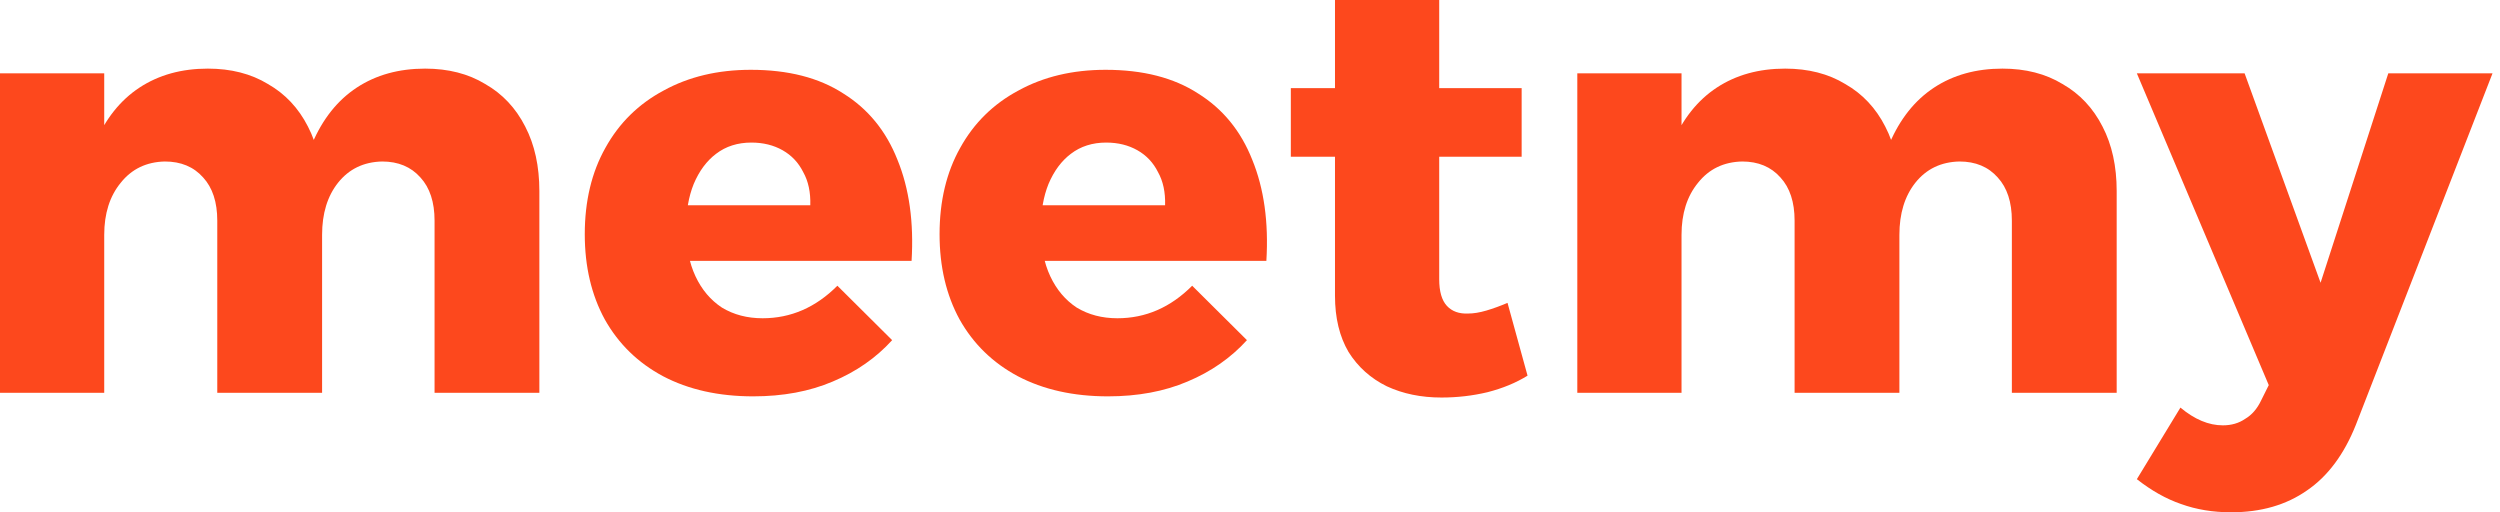
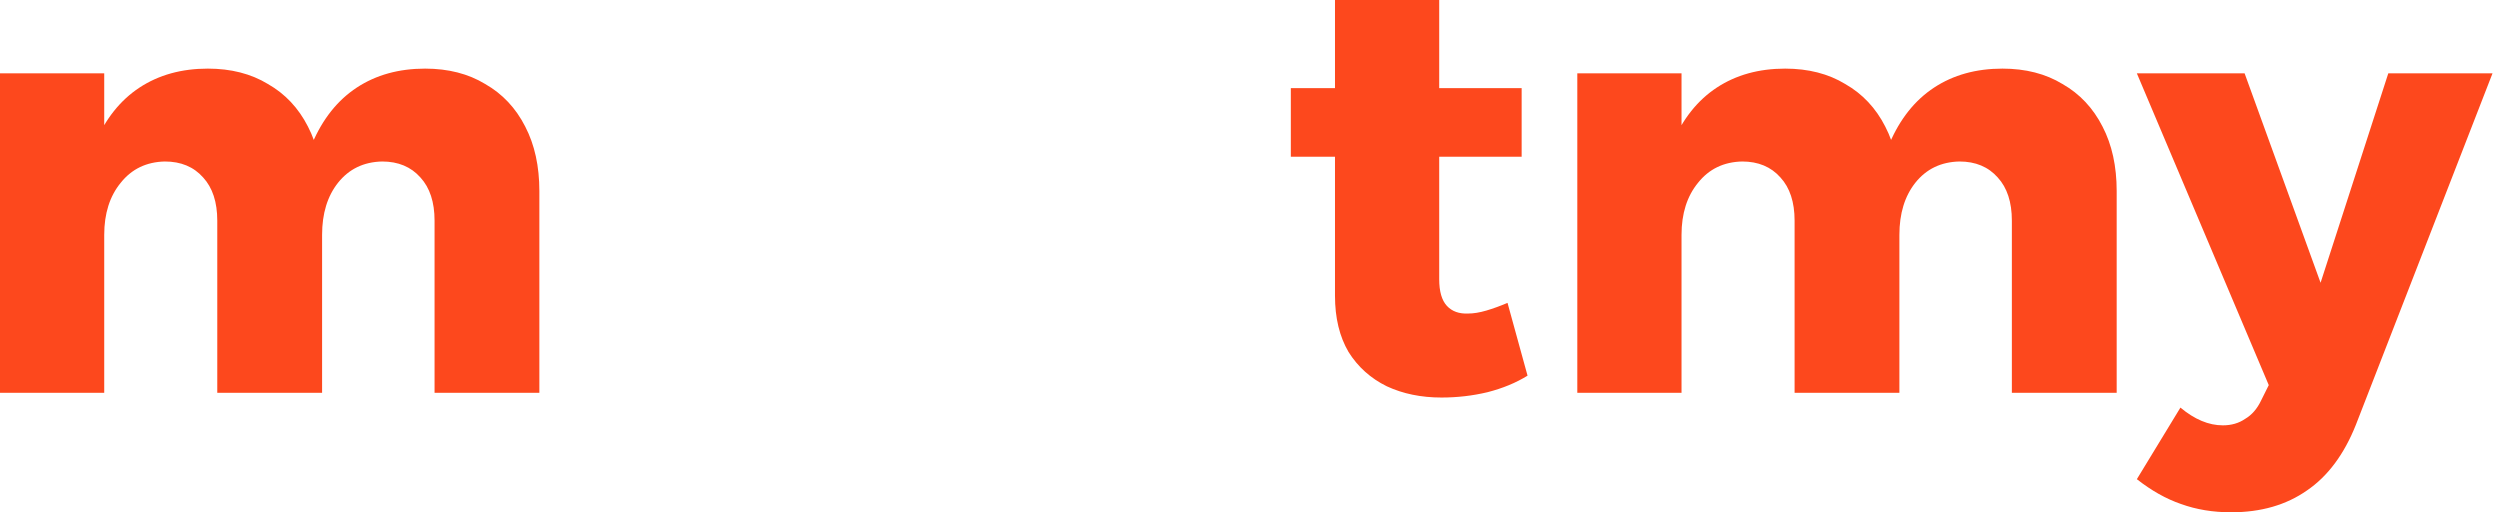
<svg xmlns="http://www.w3.org/2000/svg" width="244" height="50" viewBox="0 0 244 50" fill="none">
  <path d="M21.206 21.536C21.206 19.727 20.747 18.322 19.827 17.321C18.908 16.282 17.662 15.762 16.092 15.762C14.291 15.801 12.854 16.494 11.781 17.841C10.709 19.149 10.172 20.843 10.172 22.922H7.758C7.758 19.38 8.257 16.416 9.253 14.03C10.287 11.605 11.743 9.777 13.62 8.545C15.498 7.313 17.72 6.697 20.287 6.697C22.547 6.697 24.501 7.198 26.149 8.199C27.835 9.161 29.137 10.547 30.057 12.356C30.976 14.126 31.436 16.224 31.436 18.649V38.337H21.206V21.536ZM42.413 21.536C42.413 19.727 41.953 18.322 41.033 17.321C40.114 16.282 38.869 15.762 37.298 15.762C35.497 15.801 34.06 16.494 32.988 17.841C31.953 19.149 31.436 20.843 31.436 22.922H28.965C28.965 19.38 29.463 16.416 30.459 14.03C31.494 11.605 32.949 9.777 34.827 8.545C36.704 7.313 38.926 6.697 41.493 6.697C43.754 6.697 45.708 7.198 47.355 8.199C49.041 9.161 50.344 10.547 51.263 12.356C52.183 14.126 52.642 16.224 52.642 18.649V38.337H42.413V21.536ZM0 7.159H10.172V38.337H0V7.159Z" fill="#FD481D" />
-   <path d="M79.085 20.035C79.123 18.764 78.893 17.687 78.395 16.801C77.936 15.878 77.265 15.165 76.384 14.665C75.503 14.165 74.487 13.915 73.338 13.915C71.997 13.915 70.847 14.28 69.89 15.011C68.97 15.704 68.242 16.686 67.706 17.956C67.208 19.188 66.959 20.631 66.959 22.286C66.959 24.096 67.265 25.654 67.878 26.963C68.491 28.272 69.353 29.292 70.464 30.023C71.614 30.716 72.936 31.062 74.43 31.062C77.188 31.062 79.621 30.004 81.728 27.887L87.073 33.199C85.502 34.931 83.567 36.278 81.269 37.24C79.008 38.203 76.422 38.684 73.51 38.684C70.139 38.684 67.208 38.029 64.717 36.721C62.265 35.412 60.369 33.564 59.028 31.178C57.725 28.791 57.074 26.02 57.074 22.864C57.074 19.631 57.744 16.821 59.085 14.434C60.426 12.009 62.323 10.142 64.775 8.834C67.227 7.487 70.062 6.813 73.28 6.813C76.92 6.813 79.928 7.583 82.303 9.122C84.717 10.624 86.479 12.779 87.59 15.589C88.74 18.399 89.2 21.69 88.97 25.462H65.522V20.035H79.085Z" fill="#FD481D" />
-   <path d="M113.713 20.035C113.751 18.764 113.521 17.687 113.023 16.801C112.563 15.878 111.893 15.165 111.012 14.665C110.13 14.165 109.115 13.915 107.966 13.915C106.625 13.915 105.475 14.28 104.518 15.011C103.598 15.704 102.87 16.686 102.334 17.956C101.836 19.188 101.587 20.631 101.587 22.286C101.587 24.096 101.893 25.654 102.506 26.963C103.119 28.272 103.981 29.292 105.092 30.023C106.242 30.716 107.563 31.062 109.058 31.062C111.816 31.062 114.249 30.004 116.356 27.887L121.701 33.199C120.13 34.931 118.195 36.278 115.897 37.24C113.636 38.203 111.05 38.684 108.138 38.684C104.767 38.684 101.836 38.029 99.345 36.721C96.893 35.412 94.997 33.564 93.656 31.178C92.353 28.791 91.702 26.02 91.702 22.864C91.702 19.631 92.372 16.821 93.713 14.434C95.054 12.009 96.951 10.142 99.403 8.834C101.855 7.487 104.69 6.813 107.908 6.813C111.548 6.813 114.556 7.583 116.931 9.122C119.345 10.624 121.107 12.779 122.218 15.589C123.368 18.399 123.827 21.69 123.598 25.462H100.15V20.035H113.713Z" fill="#FD481D" />
  <path d="M140.467 27.252C140.467 28.445 140.716 29.311 141.214 29.85C141.712 30.389 142.402 30.639 143.283 30.601C143.82 30.601 144.413 30.504 145.065 30.312C145.716 30.119 146.406 29.869 147.134 29.561L149.088 36.663C147.977 37.356 146.674 37.895 145.18 38.279C143.724 38.626 142.23 38.799 140.697 38.799C138.705 38.799 136.923 38.433 135.352 37.702C133.782 36.932 132.536 35.816 131.617 34.353C130.736 32.852 130.295 31.024 130.295 28.868V0H140.467V27.252ZM125.985 8.603H148.513V15.3H125.985V8.603Z" fill="#FD481D" />
  <path d="M175.152 21.536C175.152 19.727 174.692 18.322 173.772 17.321C172.853 16.282 171.608 15.762 170.037 15.762C168.236 15.801 166.799 16.494 165.727 17.841C164.654 19.149 164.117 20.843 164.117 22.922H161.704C161.704 19.38 162.202 16.416 163.198 14.03C164.232 11.605 165.688 9.777 167.566 8.545C169.443 7.313 171.665 6.697 174.232 6.697C176.493 6.697 178.447 7.198 180.094 8.199C181.78 9.161 183.083 10.547 184.002 12.356C184.922 14.126 185.381 16.224 185.381 18.649V38.337H175.152V21.536ZM196.358 21.536C196.358 19.727 195.898 18.322 194.979 17.321C194.059 16.282 192.814 15.762 191.243 15.762C189.443 15.801 188.006 16.494 186.933 17.841C185.899 19.149 185.381 20.843 185.381 22.922H182.91C182.91 19.38 183.408 16.416 184.404 14.03C185.439 11.605 186.895 9.777 188.772 8.545C190.649 7.313 192.872 6.697 195.439 6.697C197.699 6.697 199.653 7.198 201.3 8.199C202.986 9.161 204.289 10.547 205.208 12.356C206.128 14.126 206.588 16.224 206.588 18.649V38.337H196.358V21.536ZM153.945 7.159H164.117V38.337H153.945V7.159Z" fill="#FD481D" />
  <path d="M229.936 41.455C228.787 44.342 227.197 46.478 225.166 47.864C223.136 49.288 220.664 50 217.753 50C215.99 50 214.362 49.731 212.868 49.192C211.412 48.691 209.975 47.883 208.557 46.767L212.81 39.781C214.189 40.935 215.569 41.513 216.948 41.513C217.791 41.513 218.519 41.301 219.132 40.878C219.783 40.493 220.3 39.896 220.684 39.088L221.431 37.587L208.557 7.159H219.074L226.488 27.598L233.097 7.159H243.269L229.936 41.455Z" fill="#FD481D" />
</svg>